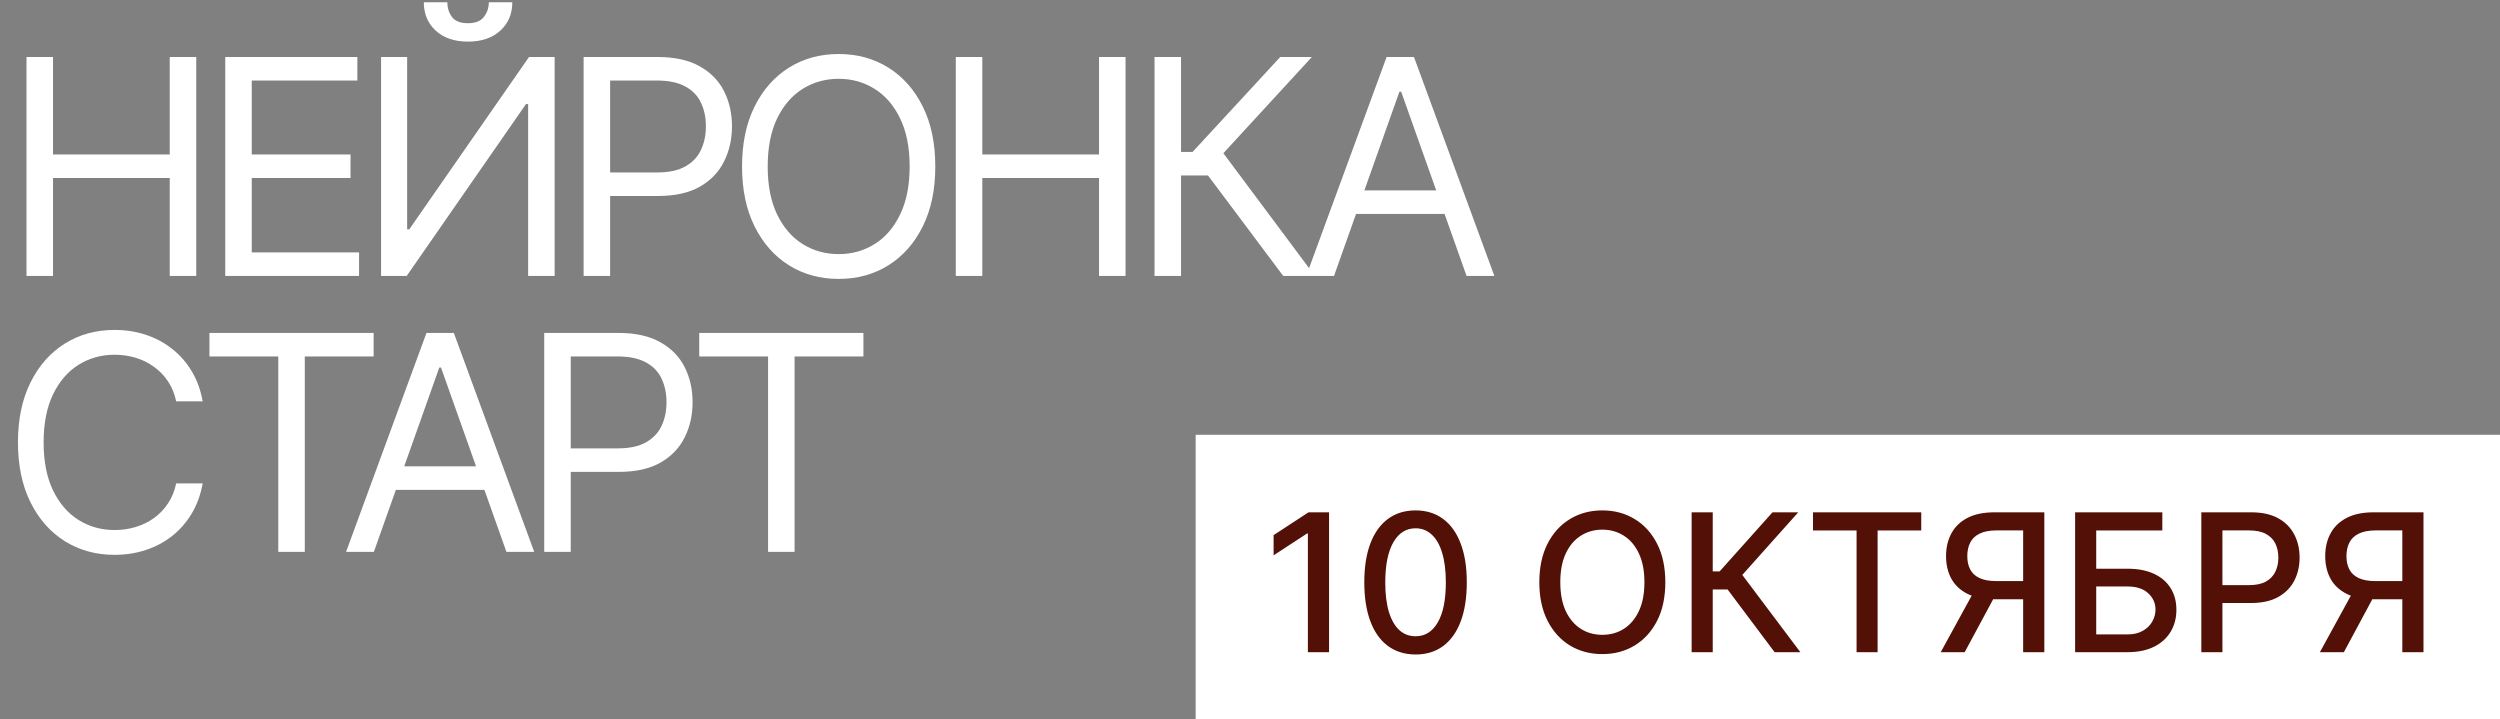
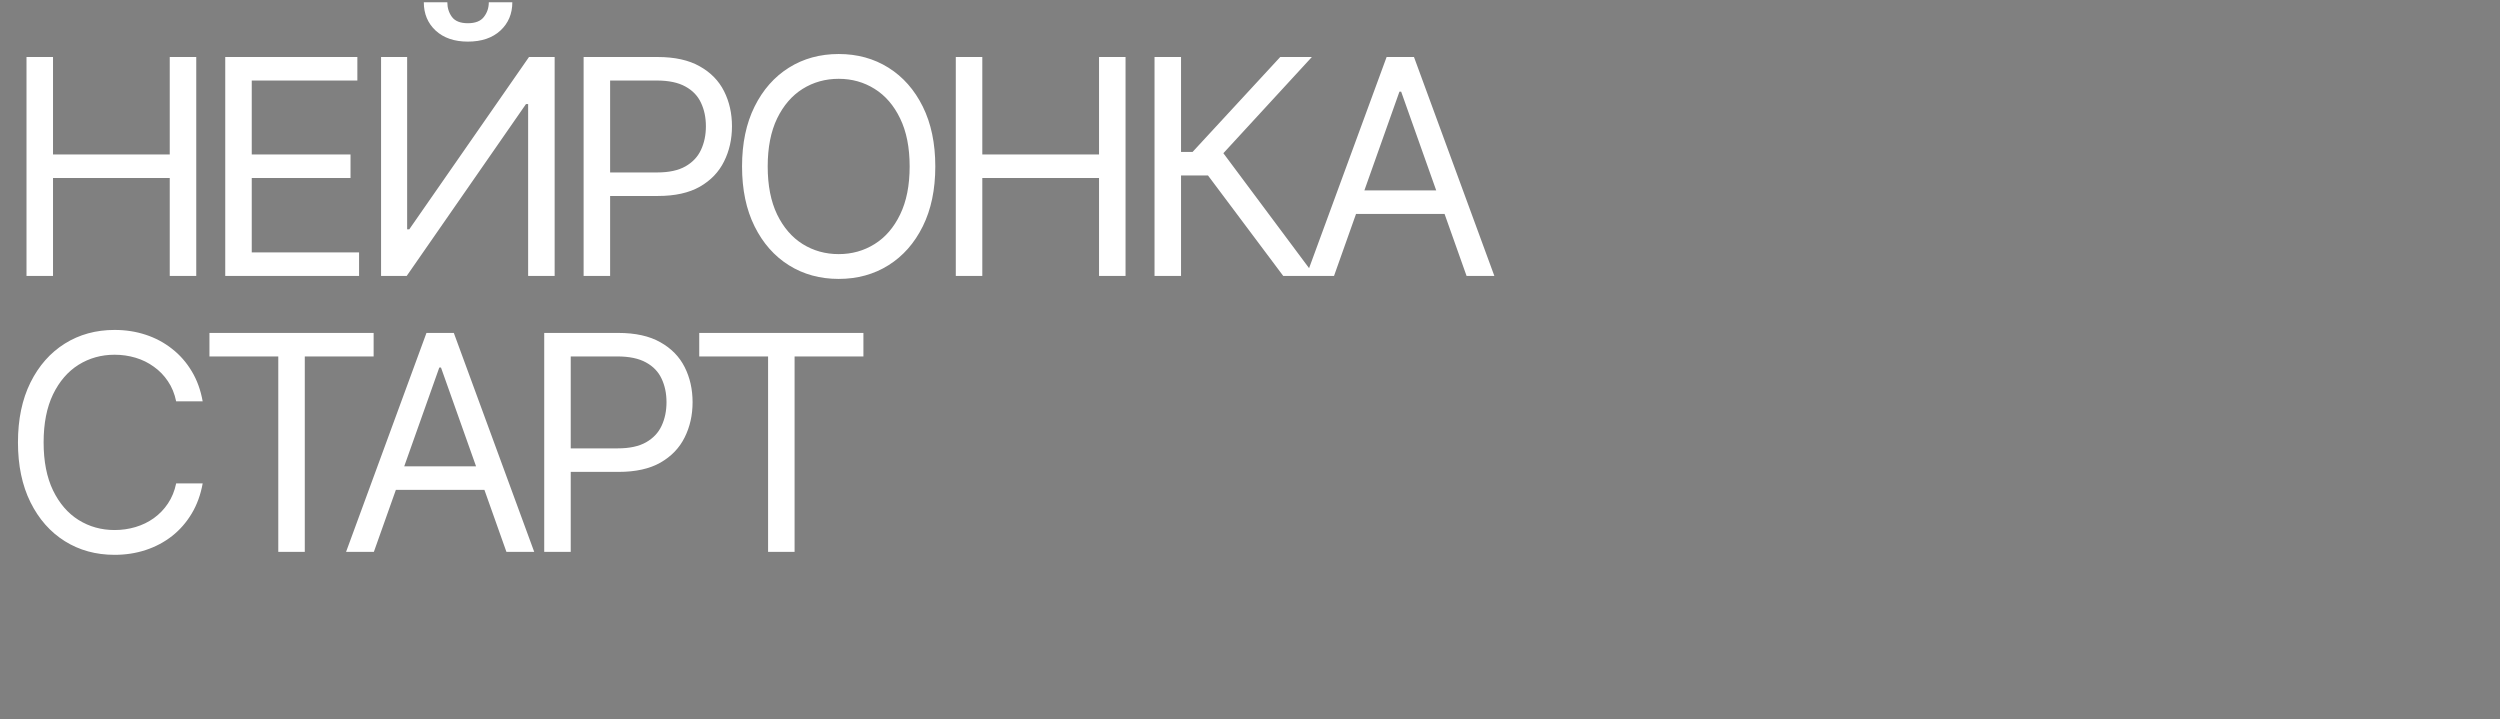
<svg xmlns="http://www.w3.org/2000/svg" width="299" height="86" viewBox="0 0 299 86" fill="none">
  <rect x="0" y="0" width="299" height="86" fill="#808080" stroke="none" />
-   <rect x="143" y="52" width="156" height="34" fill="white" />
  <path d="M3.17 33V6.818H6.341V18.477H20.301V6.818H23.472V33H20.301V21.29H6.341V33H3.17ZM26.939 33V6.818H42.74V9.631H30.109V18.477H41.922V21.29H30.109V30.188H42.945V33H26.939ZM45.575 6.818H48.694V27.426H48.95L63.268 6.818H66.336V33H63.165V12.443H62.91L48.643 33H45.575V6.818ZM58.461 0.273H61.273C61.273 1.653 60.796 2.783 59.842 3.661C58.887 4.538 57.592 4.977 55.955 4.977C54.344 4.977 53.062 4.538 52.107 3.661C51.161 2.783 50.688 1.653 50.688 0.273H53.501C53.501 0.937 53.684 1.521 54.05 2.024C54.425 2.527 55.06 2.778 55.955 2.778C56.85 2.778 57.489 2.527 57.873 2.024C58.265 1.521 58.461 0.937 58.461 0.273ZM69.8 33V6.818H78.647C80.701 6.818 82.379 7.189 83.683 7.93C84.996 8.663 85.968 9.656 86.598 10.909C87.229 12.162 87.544 13.56 87.544 15.102C87.544 16.645 87.229 18.047 86.598 19.308C85.976 20.57 85.013 21.575 83.709 22.325C82.405 23.067 80.735 23.438 78.698 23.438H72.357V20.625H78.595C80.002 20.625 81.131 20.382 81.983 19.896C82.835 19.41 83.453 18.754 83.837 17.928C84.229 17.092 84.425 16.151 84.425 15.102C84.425 14.054 84.229 13.117 83.837 12.29C83.453 11.463 82.831 10.815 81.97 10.347C81.11 9.869 79.968 9.631 78.544 9.631H72.97V33H69.8ZM111.862 19.909C111.862 22.671 111.364 25.057 110.367 27.068C109.37 29.079 108.002 30.631 106.263 31.722C104.524 32.812 102.539 33.358 100.306 33.358C98.073 33.358 96.087 32.812 94.348 31.722C92.61 30.631 91.242 29.079 90.245 27.068C89.247 25.057 88.749 22.671 88.749 19.909C88.749 17.148 89.247 14.761 90.245 12.75C91.242 10.739 92.61 9.188 94.348 8.097C96.087 7.006 98.073 6.46 100.306 6.46C102.539 6.46 104.524 7.006 106.263 8.097C108.002 9.188 109.37 10.739 110.367 12.75C111.364 14.761 111.862 17.148 111.862 19.909ZM108.794 19.909C108.794 17.642 108.415 15.729 107.656 14.169C106.906 12.609 105.888 11.429 104.601 10.628C103.323 9.827 101.891 9.426 100.306 9.426C98.72 9.426 97.284 9.827 95.997 10.628C94.719 11.429 93.701 12.609 92.942 14.169C92.192 15.729 91.817 17.642 91.817 19.909C91.817 22.176 92.192 24.09 92.942 25.649C93.701 27.209 94.719 28.389 95.997 29.19C97.284 29.991 98.72 30.392 100.306 30.392C101.891 30.392 103.323 29.991 104.601 29.19C105.888 28.389 106.906 27.209 107.656 25.649C108.415 24.09 108.794 22.176 108.794 19.909ZM114.313 33V6.818H117.484V18.477H131.444V6.818H134.615V33H131.444V21.29H117.484V33H114.313ZM153.474 33L144.474 20.983H141.252V33H138.082V6.818H141.252V18.171H142.633L153.116 6.818H156.9L146.315 18.324L157.258 33H153.474ZM159.549 33H156.225L165.839 6.818H169.112L178.725 33H175.401L167.578 10.96H167.373L159.549 33ZM160.776 22.773H174.174V25.585H160.776V22.773ZM24.239 48H21.068C20.881 47.088 20.553 46.287 20.084 45.597C19.624 44.906 19.061 44.327 18.396 43.858C17.74 43.381 17.011 43.023 16.21 42.784C15.409 42.545 14.574 42.426 13.704 42.426C12.119 42.426 10.683 42.827 9.396 43.628C8.118 44.429 7.099 45.609 6.341 47.169C5.591 48.729 5.216 50.642 5.216 52.909C5.216 55.176 5.591 57.09 6.341 58.649C7.099 60.209 8.118 61.389 9.396 62.19C10.683 62.992 12.119 63.392 13.704 63.392C14.574 63.392 15.409 63.273 16.21 63.034C17.011 62.795 17.74 62.442 18.396 61.973C19.061 61.496 19.624 60.912 20.084 60.222C20.553 59.523 20.881 58.722 21.068 57.818H24.239C24 59.156 23.565 60.354 22.935 61.41C22.304 62.467 21.52 63.367 20.582 64.108C19.645 64.841 18.592 65.399 17.425 65.783C16.266 66.166 15.026 66.358 13.704 66.358C11.472 66.358 9.486 65.812 7.747 64.722C6.009 63.631 4.641 62.08 3.643 60.068C2.646 58.057 2.148 55.67 2.148 52.909C2.148 50.148 2.646 47.761 3.643 45.75C4.641 43.739 6.009 42.188 7.747 41.097C9.486 40.006 11.472 39.46 13.704 39.46C15.026 39.46 16.266 39.652 17.425 40.035C18.592 40.419 19.645 40.981 20.582 41.723C21.52 42.456 22.304 43.351 22.935 44.408C23.565 45.456 24 46.653 24.239 48ZM25.05 42.631V39.818H44.686V42.631H36.453V66H33.283V42.631H25.05ZM44.715 66H41.391L51.005 39.818H54.277L63.891 66H60.567L52.743 43.96H52.539L44.715 66ZM45.942 55.773H59.34V58.585H45.942V55.773ZM65.089 66V39.818H73.936C75.99 39.818 77.669 40.189 78.973 40.93C80.285 41.663 81.257 42.656 81.887 43.909C82.518 45.162 82.833 46.56 82.833 48.102C82.833 49.645 82.518 51.047 81.887 52.308C81.265 53.57 80.302 54.575 78.998 55.325C77.694 56.067 76.024 56.438 73.987 56.438H67.646V53.625H73.885C75.291 53.625 76.42 53.382 77.272 52.896C78.125 52.41 78.743 51.754 79.126 50.928C79.518 50.092 79.714 49.151 79.714 48.102C79.714 47.054 79.518 46.117 79.126 45.29C78.743 44.463 78.12 43.815 77.26 43.347C76.399 42.869 75.257 42.631 73.833 42.631H68.26V66H65.089ZM83.629 42.631V39.818H103.265V42.631H95.032V66H91.862V42.631H83.629Z" fill="white" />
-   <path d="M158.955 61.273V78H156.423V63.805H156.325L152.323 66.418V64.001L156.497 61.273H158.955ZM169.304 78.278C168.013 78.272 166.911 77.932 165.996 77.257C165.081 76.582 164.381 75.599 163.897 74.308C163.412 73.018 163.17 71.463 163.17 69.644C163.17 67.831 163.412 66.282 163.897 64.997C164.387 63.712 165.089 62.732 166.004 62.057C166.924 61.382 168.024 61.044 169.304 61.044C170.583 61.044 171.68 61.384 172.595 62.065C173.51 62.74 174.21 63.72 174.694 65.005C175.184 66.285 175.429 67.831 175.429 69.644C175.429 71.469 175.187 73.026 174.702 74.316C174.218 75.601 173.518 76.584 172.603 77.265C171.689 77.94 170.589 78.278 169.304 78.278ZM169.304 76.097C170.436 76.097 171.321 75.544 171.958 74.439C172.601 73.334 172.922 71.735 172.922 69.644C172.922 68.256 172.775 67.083 172.481 66.124C172.192 65.16 171.776 64.431 171.231 63.935C170.692 63.434 170.05 63.184 169.304 63.184C168.176 63.184 167.292 63.739 166.649 64.85C166.007 65.961 165.683 67.559 165.677 69.644C165.677 71.038 165.821 72.217 166.11 73.181C166.404 74.139 166.821 74.866 167.36 75.362C167.899 75.852 168.547 76.097 169.304 76.097ZM199.173 69.636C199.173 71.422 198.846 72.958 198.192 74.243C197.539 75.522 196.643 76.508 195.505 77.2C194.373 77.886 193.085 78.229 191.642 78.229C190.194 78.229 188.9 77.886 187.762 77.2C186.63 76.508 185.737 75.52 185.083 74.235C184.43 72.95 184.103 71.417 184.103 69.636C184.103 67.85 184.43 66.318 185.083 65.038C185.737 63.753 186.63 62.767 187.762 62.081C188.9 61.39 190.194 61.044 191.642 61.044C193.085 61.044 194.373 61.39 195.505 62.081C196.643 62.767 197.539 63.753 198.192 65.038C198.846 66.318 199.173 67.85 199.173 69.636ZM196.673 69.636C196.673 68.275 196.453 67.129 196.012 66.198C195.576 65.261 194.977 64.553 194.215 64.074C193.458 63.59 192.6 63.347 191.642 63.347C190.678 63.347 189.818 63.59 189.061 64.074C188.304 64.553 187.705 65.261 187.264 66.198C186.829 67.129 186.611 68.275 186.611 69.636C186.611 70.998 186.829 72.147 187.264 73.083C187.705 74.014 188.304 74.722 189.061 75.207C189.818 75.686 190.678 75.925 191.642 75.925C192.6 75.925 193.458 75.686 194.215 75.207C194.977 74.722 195.576 74.014 196.012 73.083C196.453 72.147 196.673 70.998 196.673 69.636ZM212.243 78L206.623 70.502H204.843V78H202.319V61.273H204.843V68.338H205.668L211.99 61.273H215.069L208.38 68.762L215.322 78H212.243ZM216.835 63.445V61.273H229.781V63.445H224.562V78H222.046V63.445H216.835ZM244.501 78H241.969V63.437H238.8C237.972 63.437 237.3 63.562 236.782 63.813C236.265 64.058 235.887 64.412 235.647 64.875C235.408 65.338 235.288 65.885 235.288 66.516C235.288 67.142 235.408 67.679 235.647 68.125C235.887 68.572 236.262 68.912 236.774 69.146C237.286 69.38 237.953 69.498 238.775 69.498H243.063V71.67H238.538C237.248 71.67 236.173 71.455 235.312 71.025C234.457 70.595 233.815 69.993 233.385 69.22C232.96 68.441 232.748 67.54 232.748 66.516C232.748 65.487 232.96 64.581 233.385 63.797C233.809 63.007 234.449 62.389 235.304 61.943C236.164 61.496 237.24 61.273 238.53 61.273H244.501V78ZM236.243 70.453H239.037L234.977 78H232.111L236.243 70.453ZM248.184 78V61.273H258.614V63.445H250.708V68.019H254.449C255.69 68.019 256.744 68.221 257.61 68.624C258.481 69.026 259.145 69.596 259.603 70.331C260.066 71.066 260.297 71.931 260.297 72.928C260.297 73.924 260.066 74.804 259.603 75.566C259.145 76.328 258.481 76.925 257.61 77.355C256.744 77.785 255.69 78 254.449 78H248.184ZM250.708 75.876H254.449C255.168 75.876 255.775 75.735 256.27 75.452C256.771 75.169 257.15 74.801 257.406 74.349C257.667 73.897 257.798 73.412 257.798 72.895C257.798 72.144 257.509 71.499 256.932 70.96C256.355 70.415 255.527 70.143 254.449 70.143H250.708V75.876ZM263.278 78V61.273H269.241C270.542 61.273 271.62 61.51 272.475 61.983C273.33 62.457 273.97 63.105 274.394 63.927C274.819 64.744 275.031 65.664 275.031 66.688C275.031 67.717 274.816 68.643 274.386 69.465C273.961 70.282 273.319 70.93 272.459 71.409C271.604 71.882 270.528 72.119 269.232 72.119H265.132V69.979H269.004C269.826 69.979 270.493 69.838 271.005 69.555C271.517 69.266 271.892 68.874 272.132 68.379C272.371 67.883 272.491 67.32 272.491 66.688C272.491 66.056 272.371 65.495 272.132 65.005C271.892 64.515 271.514 64.131 270.997 63.854C270.485 63.576 269.81 63.437 268.971 63.437H265.802V78H263.278ZM289.849 78H287.317V63.437H284.148C283.321 63.437 282.648 63.562 282.131 63.813C281.614 64.058 281.235 64.412 280.996 64.875C280.756 65.338 280.636 65.885 280.636 66.516C280.636 67.142 280.756 67.679 280.996 68.125C281.235 68.572 281.611 68.912 282.123 69.146C282.635 69.38 283.302 69.498 284.124 69.498H288.412V71.67H283.887C282.597 71.67 281.521 71.455 280.661 71.025C279.806 70.595 279.163 69.993 278.733 69.22C278.309 68.441 278.096 67.54 278.096 66.516C278.096 65.487 278.309 64.581 278.733 63.797C279.158 63.007 279.798 62.389 280.653 61.943C281.513 61.496 282.588 61.273 283.879 61.273H289.849V78ZM281.592 70.453H284.385L280.326 78H277.459L281.592 70.453Z" fill="#521006" />
</svg>